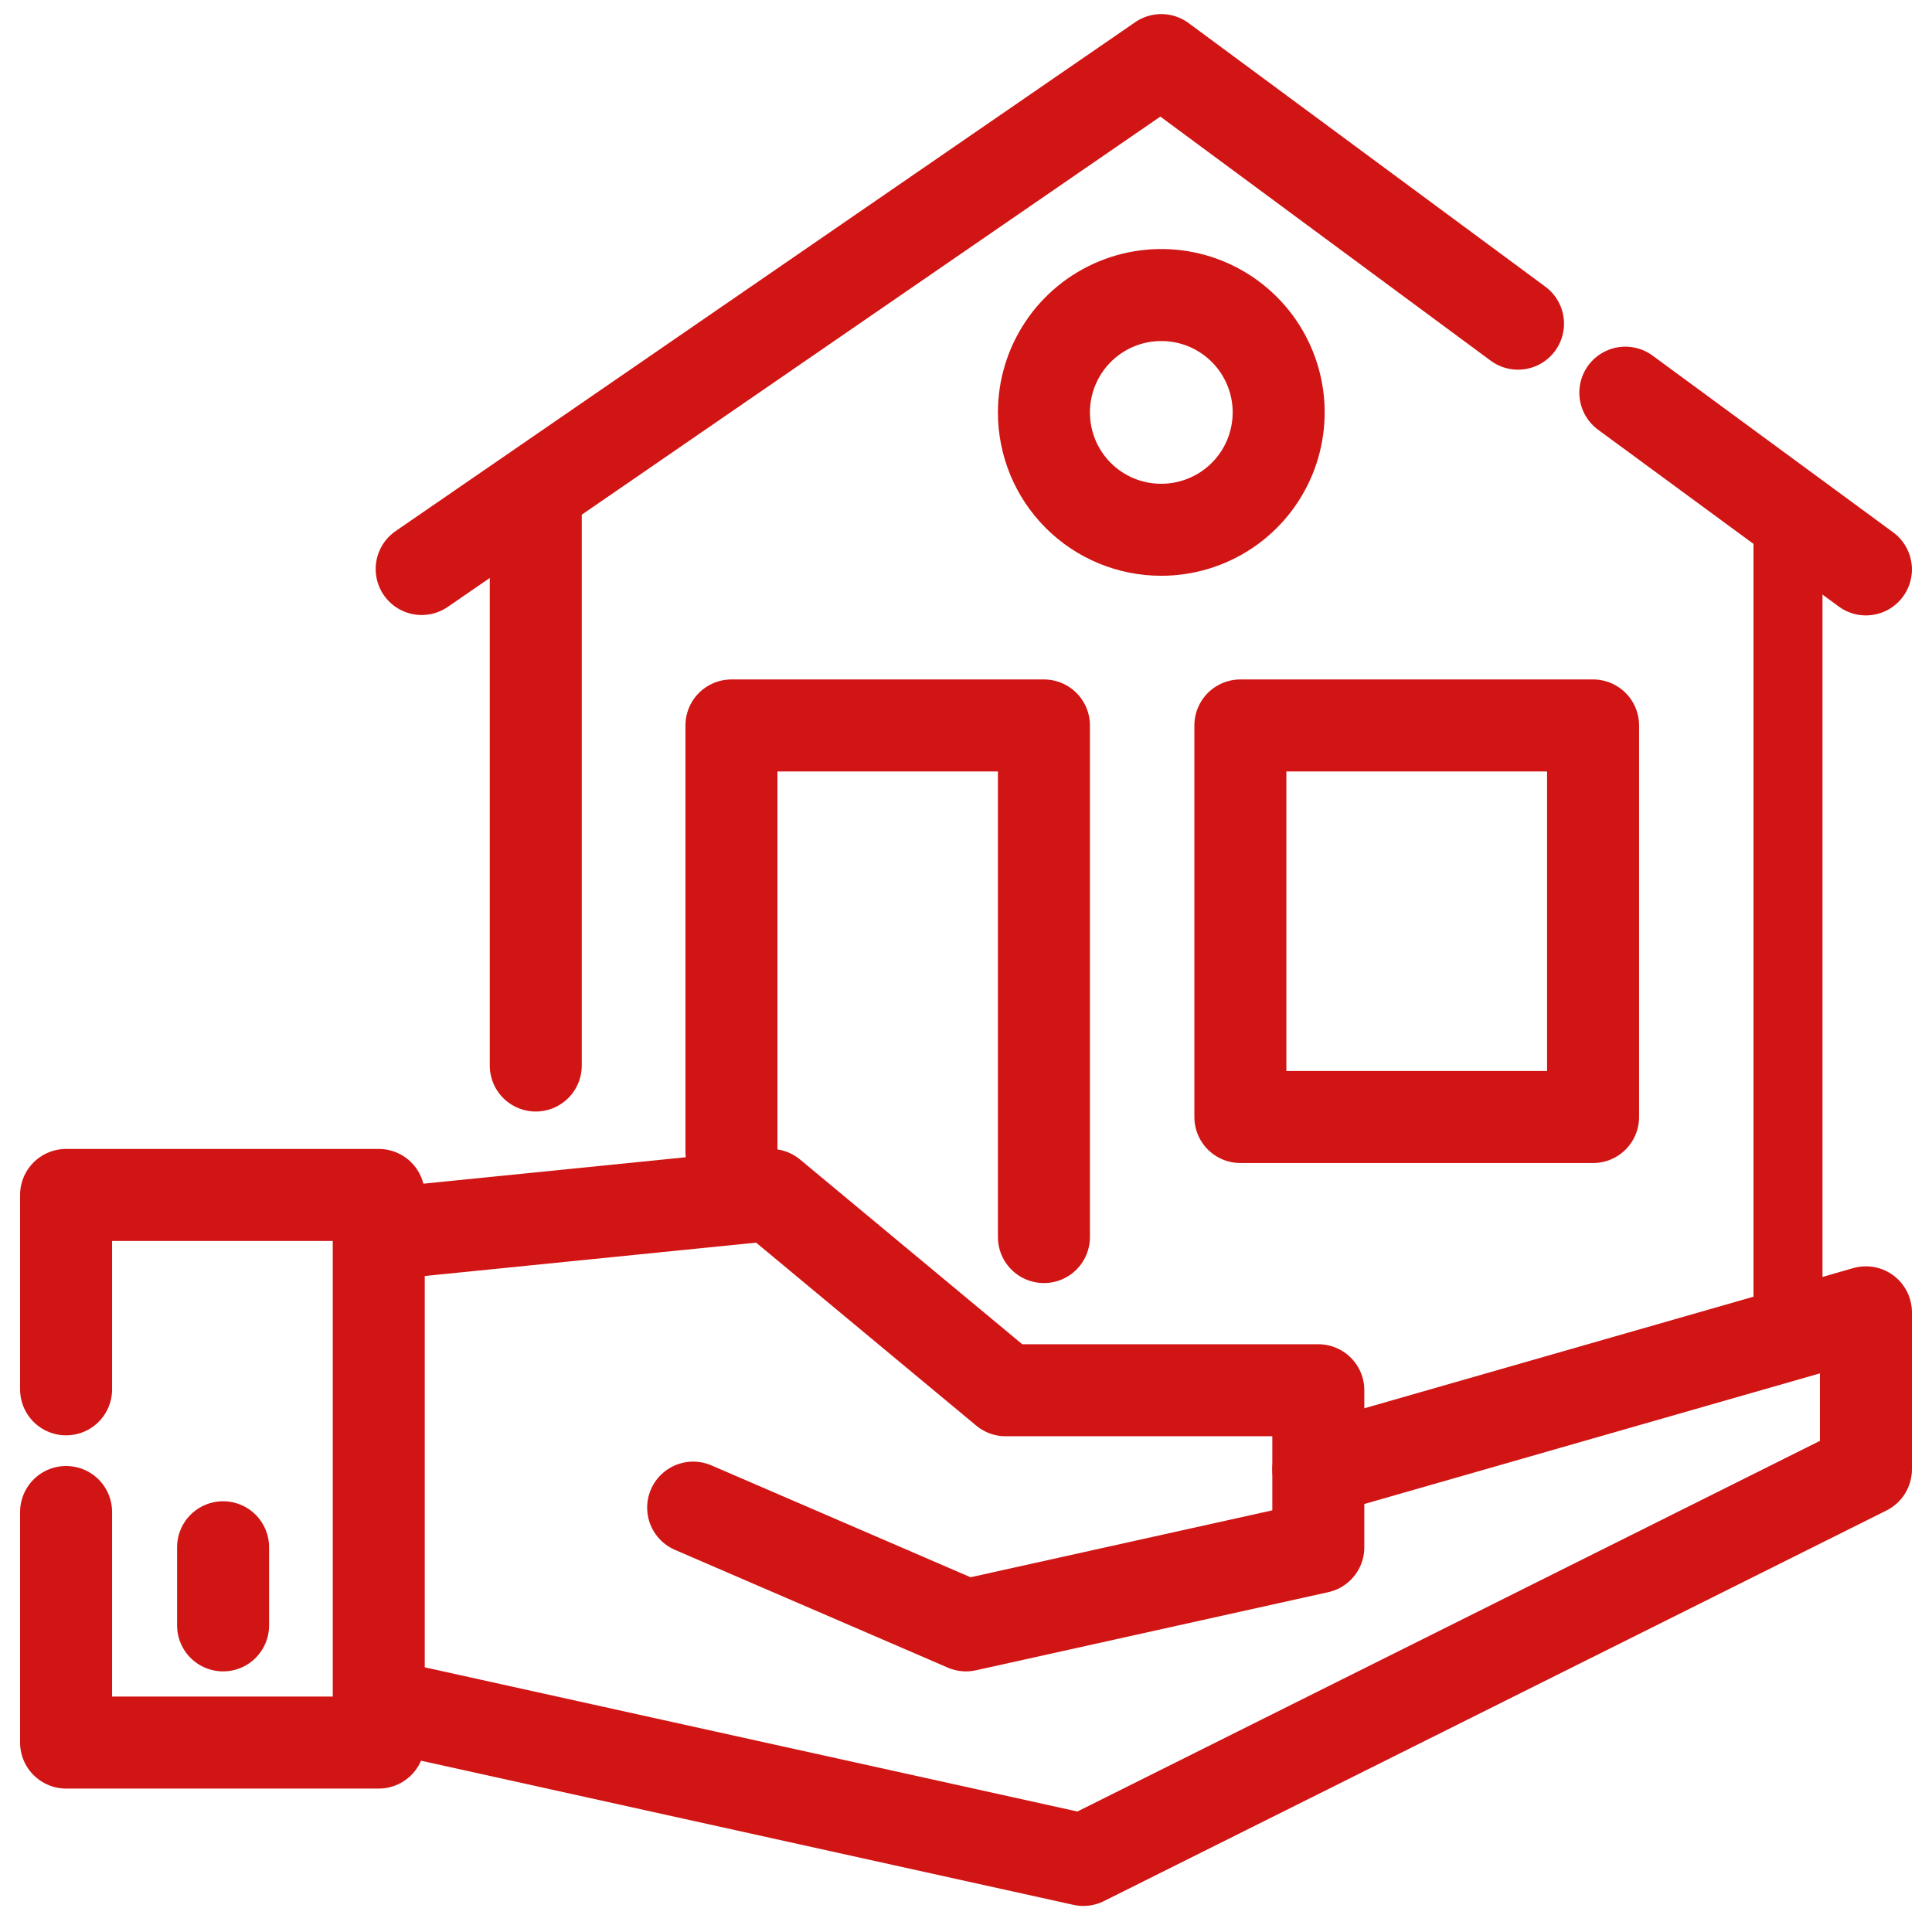
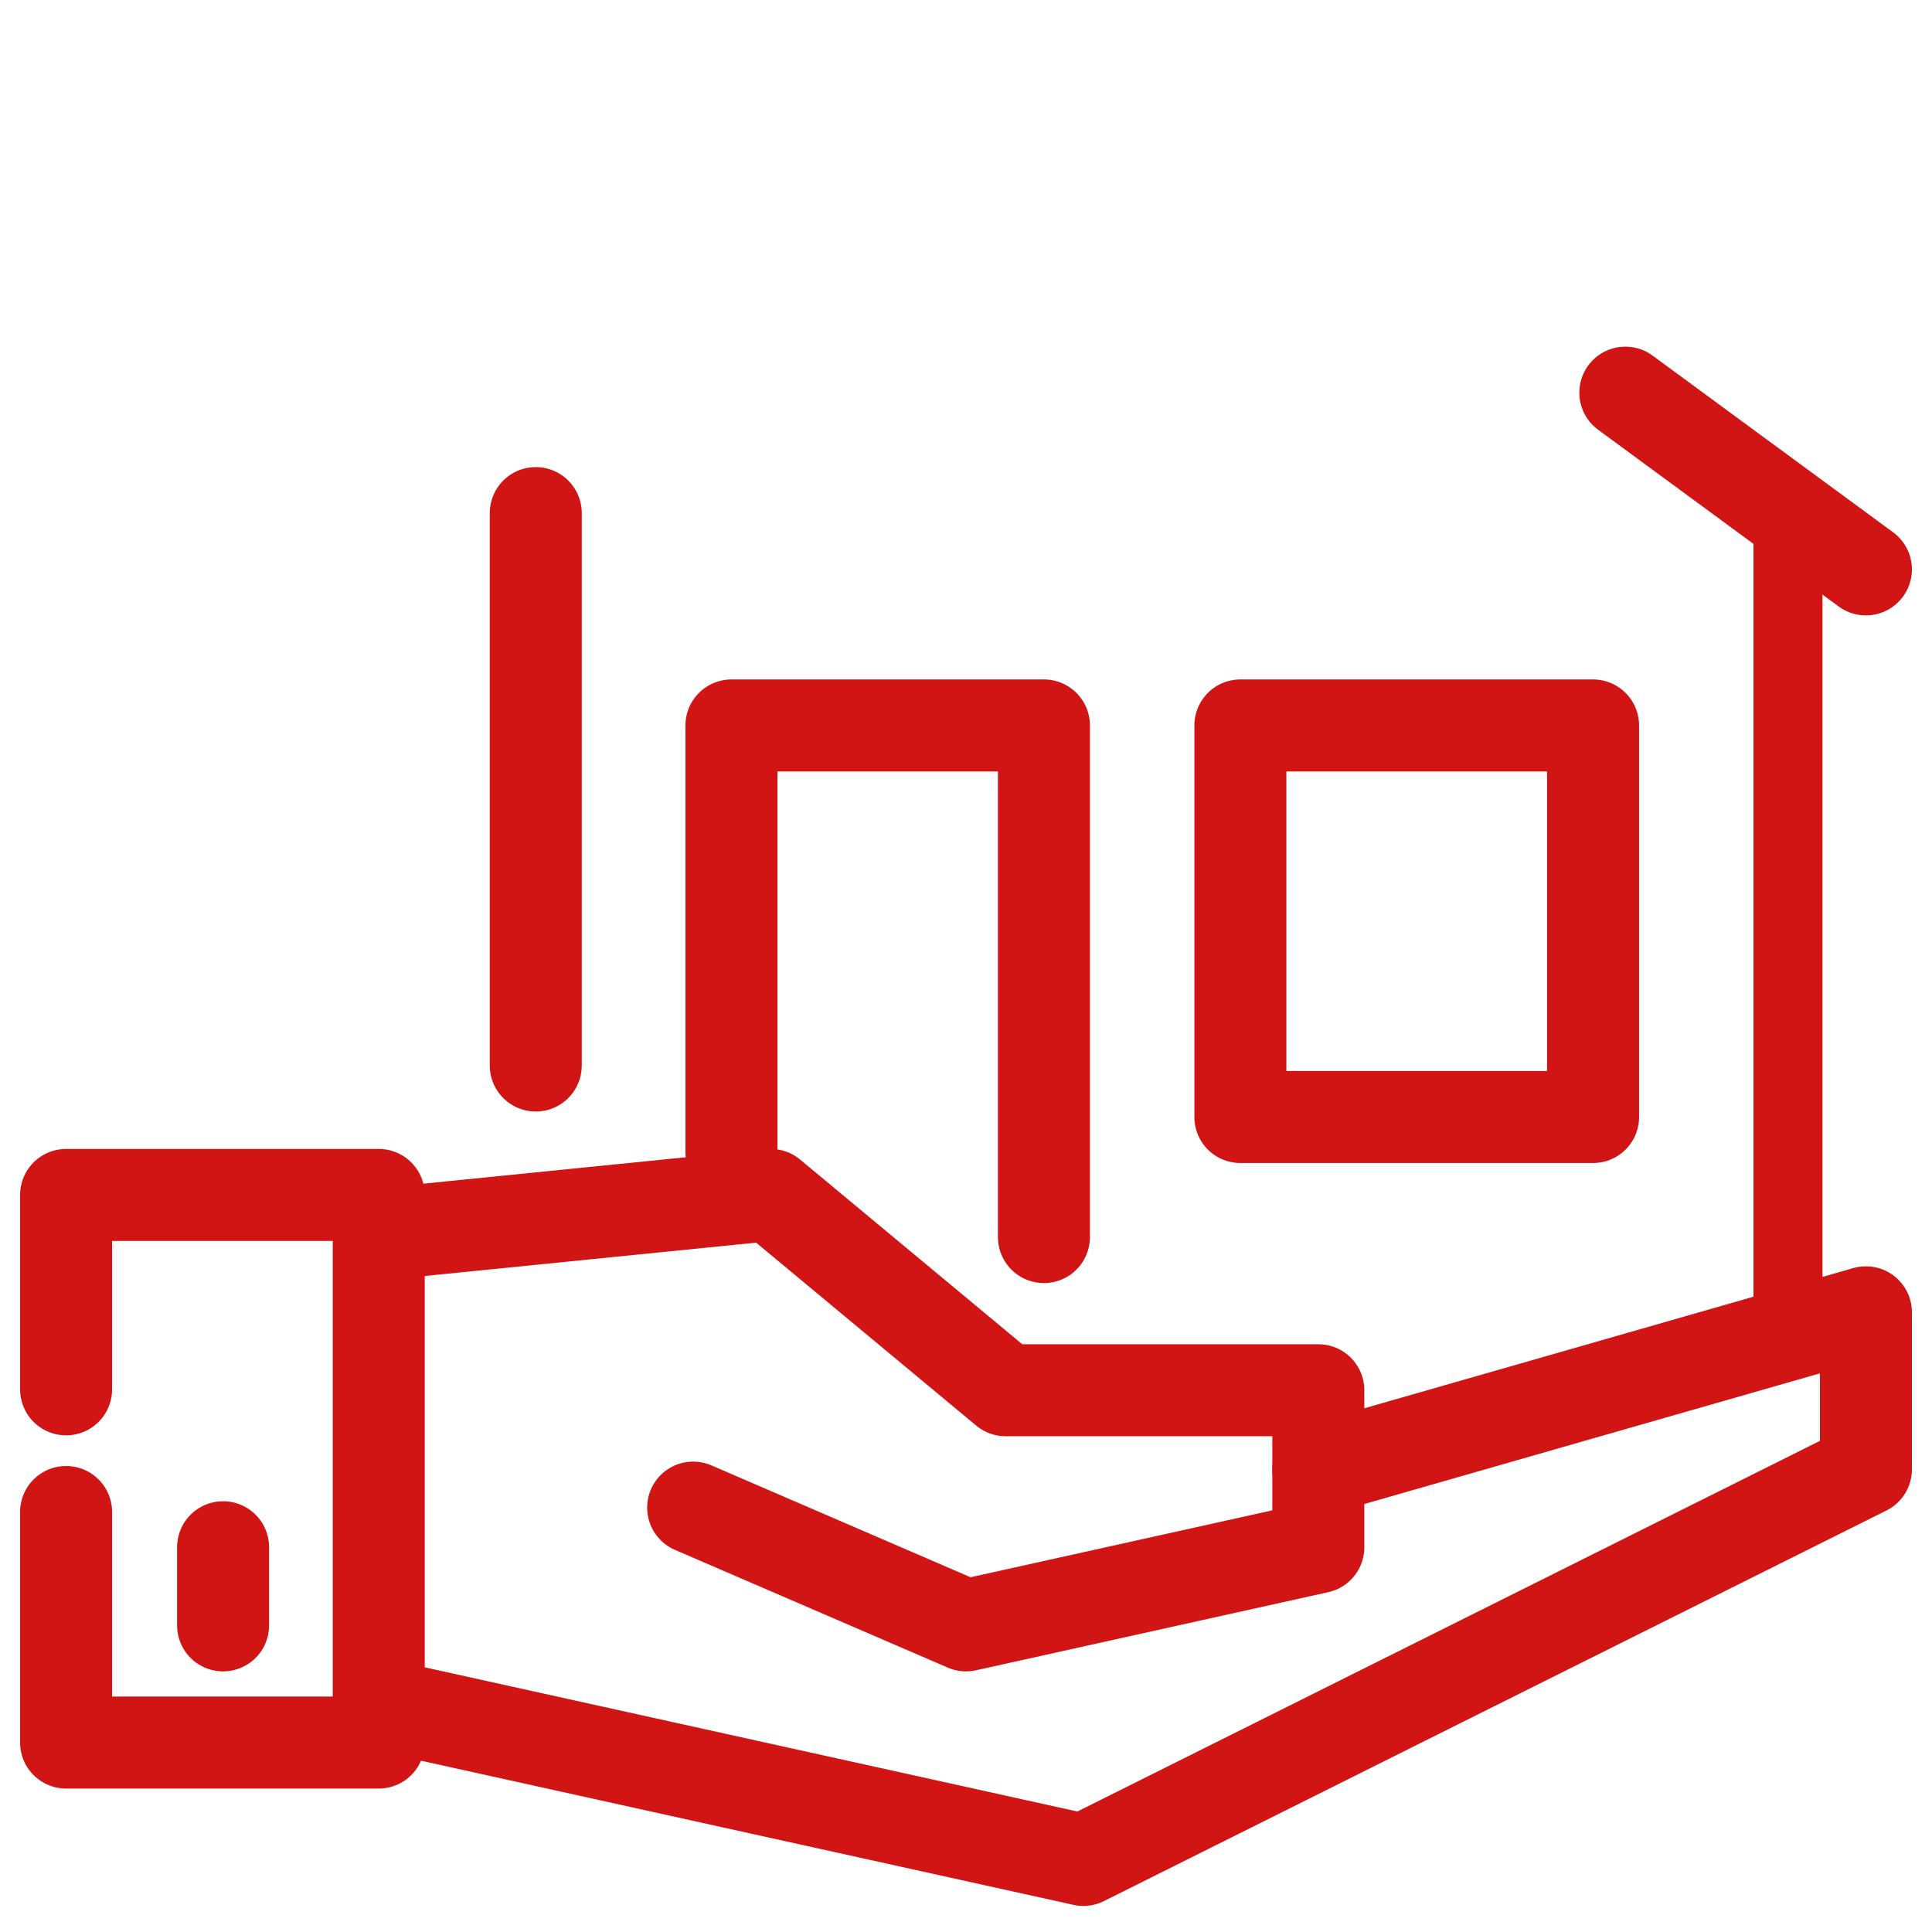
<svg xmlns="http://www.w3.org/2000/svg" width="126" height="126" viewBox="0 0 126 126" fill="none">
  <g clip-path="url(#clip0_102_290)">
    <path d="M4.31 90.609V77.931H24.701V113.645H4.31V98.609" stroke="#d11414" stroke-width="6" stroke-linecap="round" stroke-linejoin="round" />
    <path d="M24.701 111.148L70.655 121.3L121.69 95.826V85.586L85.977 95.826" stroke="#d11414" stroke-width="6" stroke-linecap="round" stroke-linejoin="round" />
    <path d="M24.701 80.504L50.263 77.931L65.585 90.668H85.977V100.908L63 106.003L45.206 98.323" stroke="#d11414" stroke-width="6" stroke-linecap="round" stroke-linejoin="round" />
    <path d="M14.549 100.908V106.003" stroke="#d11414" stroke-width="6" stroke-linecap="round" stroke-linejoin="round" />
    <path d="M34.941 69.49V33.464" stroke="#d11414" stroke-width="6" stroke-linecap="round" stroke-linejoin="round" />
    <path d="M116.608 87.047V33.464" stroke="#d11414" stroke-width="4.5" stroke-linecap="round" stroke-linejoin="round" />
    <path d="M121.69 37.135L106 25.609" stroke="#d11414" stroke-width="6" stroke-linecap="round" stroke-linejoin="round" />
-     <path d="M27.5 37.109L75.737 3.919L99 21.109" stroke="#d11414" stroke-width="6" stroke-linecap="round" stroke-linejoin="round" />
    <path d="M68.082 80.678V47.312H47.703V75.109" stroke="#d11414" stroke-width="6" stroke-linecap="round" stroke-linejoin="round" />
    <path d="M103.896 47.312H80.894V72.849H103.896V47.312Z" stroke="#d11414" stroke-width="6" stroke-linecap="round" stroke-linejoin="round" />
-     <path d="M75.737 34.55C77.251 34.55 78.731 34.101 79.99 33.26C81.249 32.419 82.23 31.224 82.809 29.825C83.388 28.426 83.54 26.887 83.245 25.402C82.949 23.917 82.22 22.553 81.15 21.483C80.079 20.412 78.715 19.683 77.23 19.388C75.746 19.093 74.206 19.244 72.808 19.824C71.409 20.403 70.213 21.384 69.372 22.643C68.531 23.902 68.082 25.382 68.082 26.896C68.081 27.901 68.278 28.898 68.662 29.827C69.046 30.756 69.61 31.601 70.321 32.312C71.032 33.023 71.876 33.587 72.806 33.971C73.735 34.355 74.731 34.552 75.737 34.55Z" stroke="#d11414" stroke-width="6" stroke-linecap="round" stroke-linejoin="round" />
  </g>
  <defs>
    <clipPath id="clip0_102_290">
      <rect width="125" height="125" fill="white" transform="translate(0.5 0.109)" />
    </clipPath>
  </defs>
</svg>